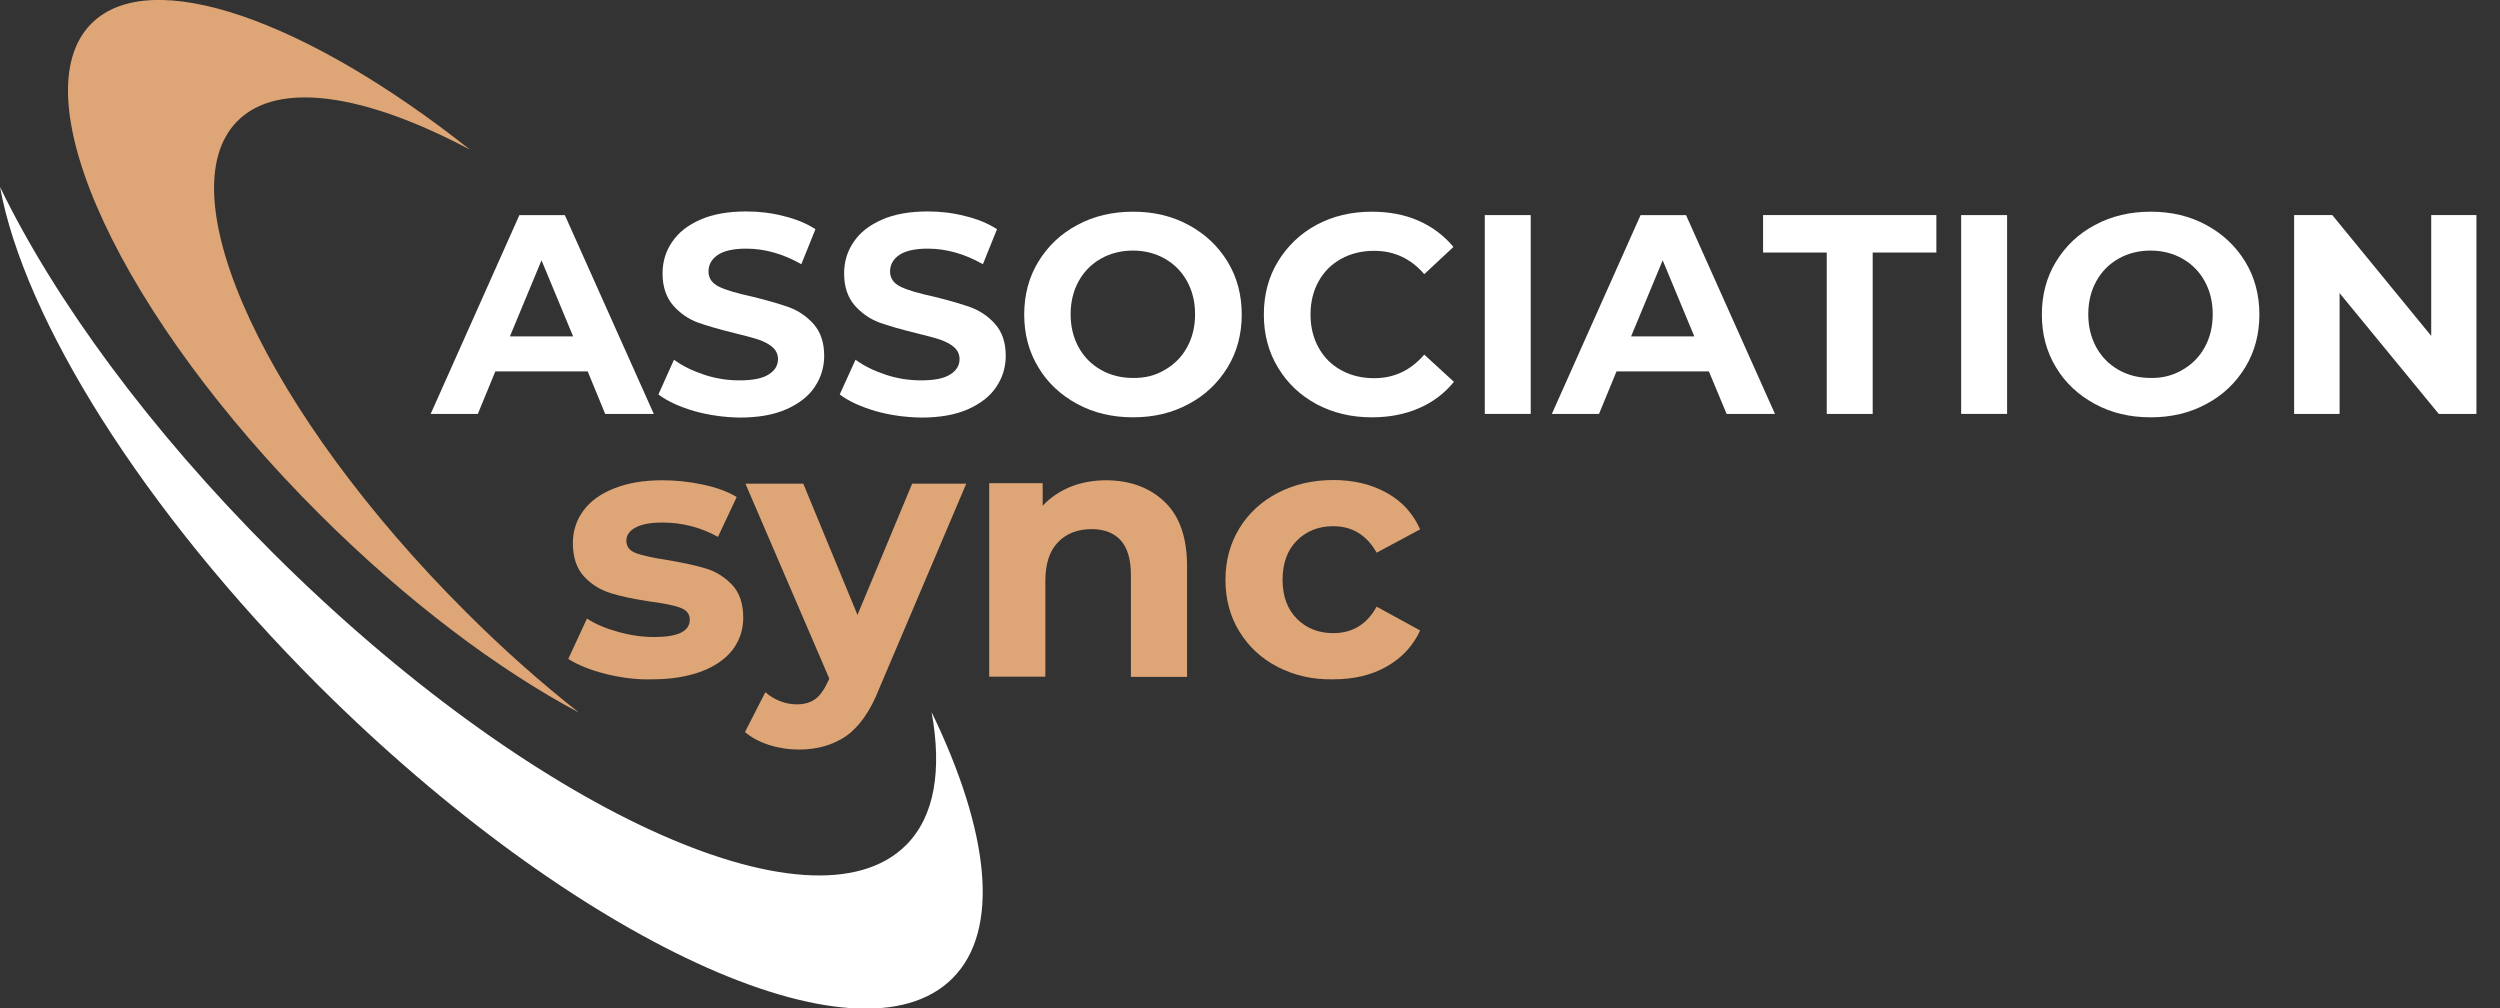
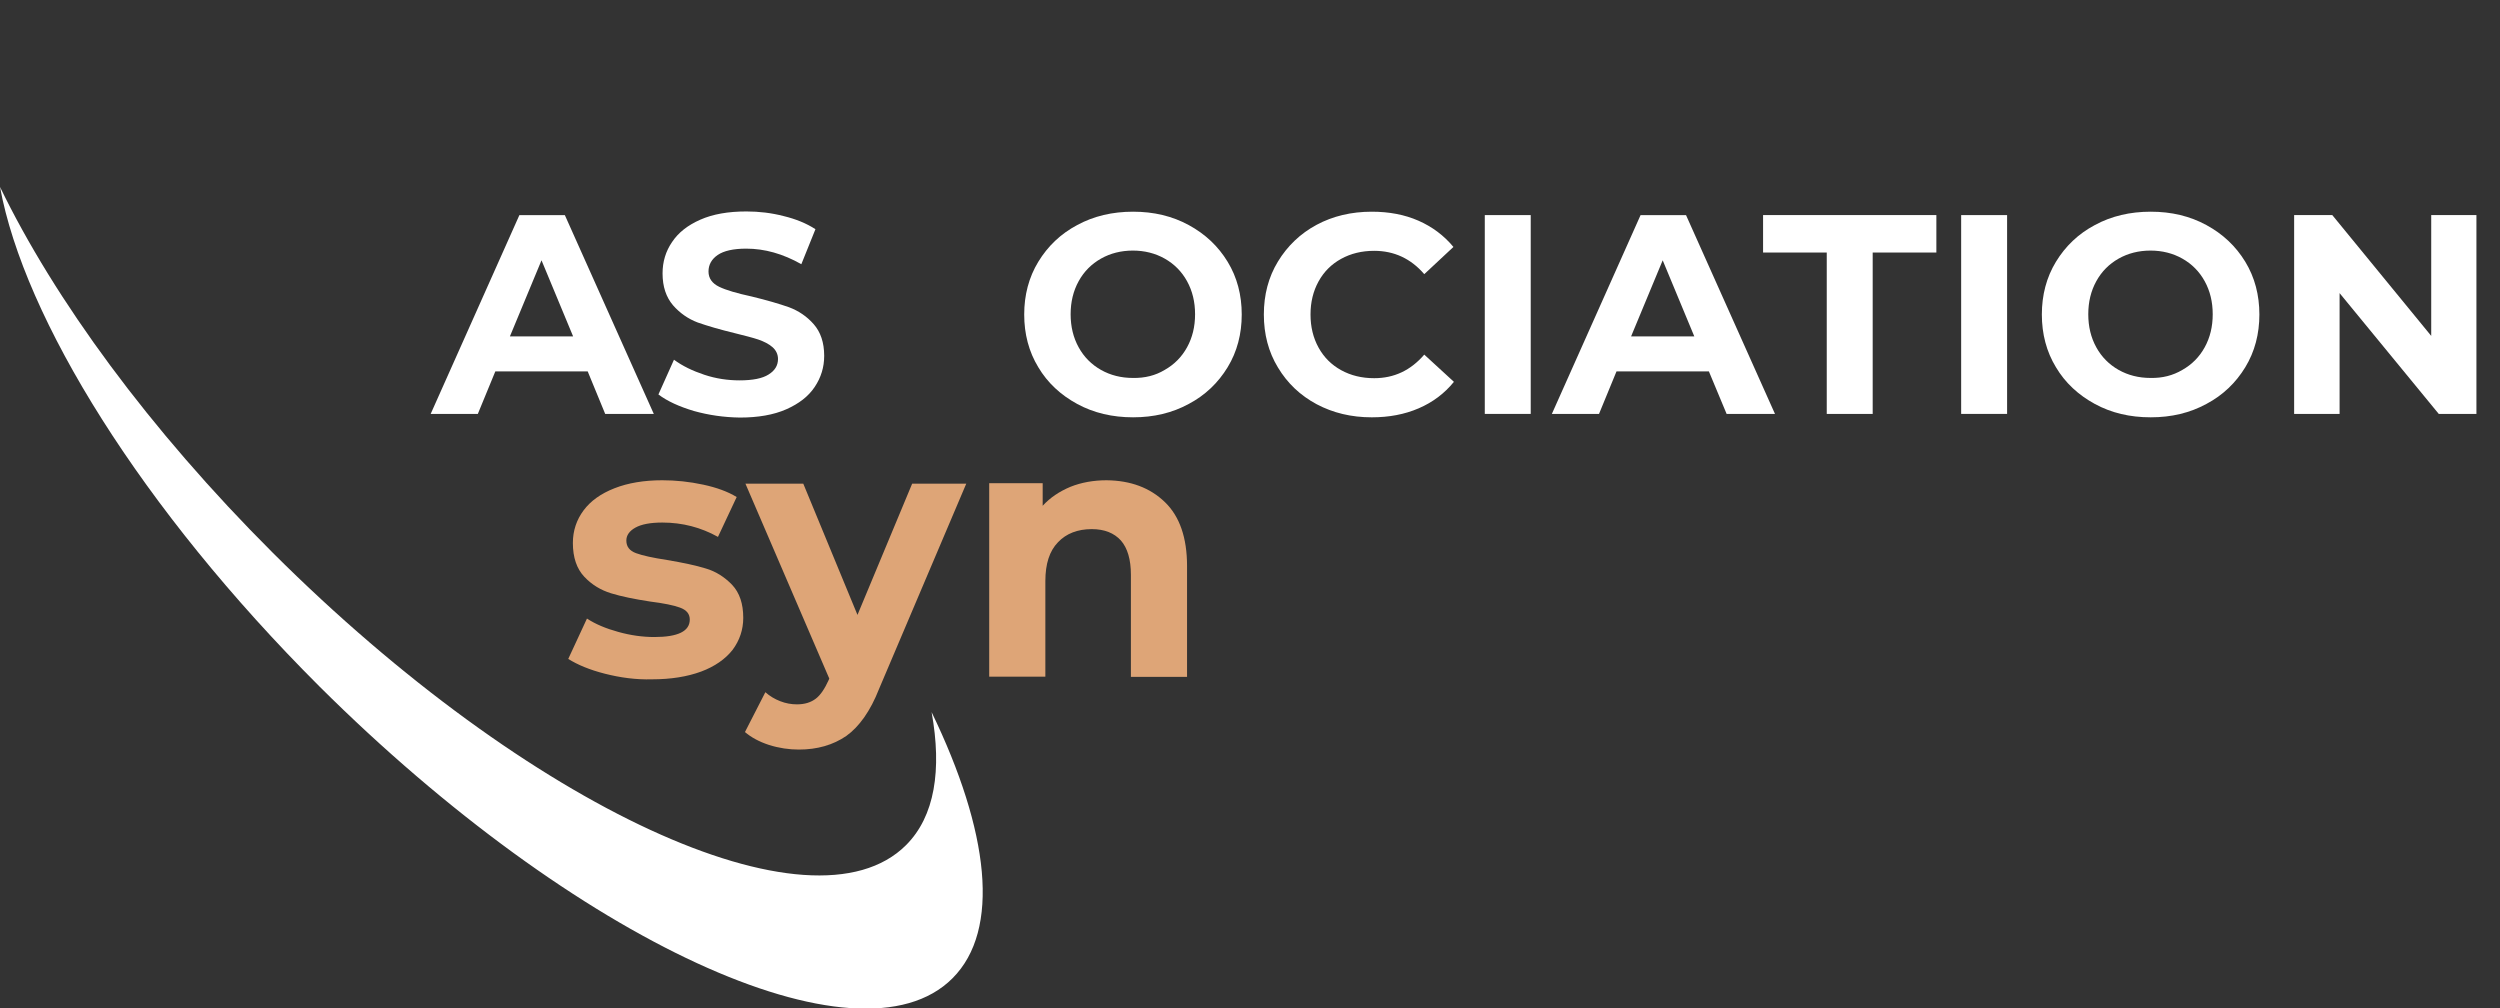
<svg xmlns="http://www.w3.org/2000/svg" version="1.1" id="Layer_2_00000169552428792885768690000004923638842712667778_" x="0px" y="0px" viewBox="0 0 1028.6 414.9" style="enable-background:new 0 0 1028.6 414.9;" xml:space="preserve">
  <rect x="0" y="0" width="1028.6" height="414.9" fill="#333333" stroke="none" />
  <style type="text/css">
	.st0{fill:#FFFFFF;}
	.st1{fill:#DEA577;}
	.st2{enable-background:new    ;}
</style>
  <g id="Layer_1-2">
    <path class="st0" d="M112.3,227.5c105.3,105,221.9,158.8,260.5,120.2c11.8-11.8,14.8-30.9,10.5-54.7c23.7,49,28.5,89.6,8.6,109.5   c-38.5,38.6-155.1-15.2-260.5-120.1C58.3,209.4,9.9,131,0,76.9C22.3,123,61.3,176.6,112.3,227.5L112.3,227.5z" />
-     <path class="st1" d="M191.7,251.8c-81.8-81.6-123.9-172-94-202c16.8-16.9,52.9-11,95.7,11.8C126.3,8.4,62-14.7,37.6,9.7   c-29.9,30,12.2,120.5,94,202c35.8,35.7,73.2,63.7,106.6,81.5C222.7,281,207,267.1,191.7,251.8L191.7,251.8z" />
    <g class="st2">
      <path class="st0" d="M241.8,152.8h-38l-7.2,17.5h-19.4l36.5-81.8h18.7l36.6,81.8H249L241.8,152.8z M235.8,138.4l-13-31.3l-13,31.3    H235.8z" />
      <path class="st0" d="M285.5,169.1c-6-1.8-10.9-4-14.6-6.8l6.4-14.3c3.5,2.6,7.7,4.6,12.5,6.2c4.8,1.6,9.7,2.3,14.5,2.3    c5.4,0,9.4-0.8,11.9-2.4c2.6-1.6,3.9-3.7,3.9-6.4c0-1.9-0.8-3.6-2.3-4.9c-1.5-1.3-3.5-2.3-5.8-3.1c-2.4-0.8-5.6-1.6-9.6-2.6    c-6.2-1.5-11.3-3-15.3-4.4c-4-1.5-7.4-3.9-10.2-7.1c-2.8-3.3-4.3-7.6-4.3-13.1c0-4.8,1.3-9.1,3.9-12.9c2.6-3.9,6.4-6.9,11.6-9.2    c5.2-2.3,11.5-3.4,19-3.4c5.2,0,10.3,0.6,15.3,1.9c5,1.2,9.4,3,13.1,5.4l-5.8,14.4c-7.6-4.3-15.1-6.4-22.7-6.4    c-5.3,0-9.2,0.9-11.7,2.6c-2.5,1.7-3.8,4-3.8,6.8c0,2.8,1.5,4.9,4.4,6.3c2.9,1.4,7.4,2.7,13.4,4c6.2,1.5,11.3,3,15.3,4.4    c4,1.5,7.4,3.8,10.2,7c2.8,3.2,4.3,7.5,4.3,13c0,4.7-1.3,8.9-3.9,12.8c-2.6,3.9-6.5,6.9-11.7,9.2c-5.2,2.3-11.6,3.4-19.1,3.4    C297.8,171.7,291.6,170.8,285.5,169.1z" />
-       <path class="st0" d="M360.1,169.1c-6-1.8-10.9-4-14.6-6.8L352,148c3.5,2.6,7.7,4.6,12.5,6.2c4.8,1.6,9.7,2.3,14.5,2.3    c5.4,0,9.4-0.8,11.9-2.4c2.6-1.6,3.9-3.7,3.9-6.4c0-1.9-0.8-3.6-2.3-4.9c-1.5-1.3-3.5-2.3-5.8-3.1c-2.4-0.8-5.6-1.6-9.6-2.6    c-6.2-1.5-11.3-3-15.3-4.4c-4-1.5-7.4-3.9-10.2-7.1c-2.8-3.3-4.3-7.6-4.3-13.1c0-4.8,1.3-9.1,3.9-12.9c2.6-3.9,6.4-6.9,11.6-9.2    c5.2-2.3,11.5-3.4,19-3.4c5.2,0,10.3,0.6,15.3,1.9c5,1.2,9.4,3,13.1,5.4l-5.8,14.4c-7.6-4.3-15.1-6.4-22.7-6.4    c-5.3,0-9.2,0.9-11.7,2.6c-2.5,1.7-3.8,4-3.8,6.8c0,2.8,1.5,4.9,4.4,6.3c2.9,1.4,7.4,2.7,13.4,4c6.2,1.5,11.3,3,15.3,4.4    c4,1.5,7.4,3.8,10.2,7c2.8,3.2,4.3,7.5,4.3,13c0,4.7-1.3,8.9-3.9,12.8c-2.6,3.9-6.5,6.9-11.7,9.2c-5.2,2.3-11.6,3.4-19.1,3.4    C372.4,171.7,366.1,170.8,360.1,169.1z" />
      <path class="st0" d="M443.2,166.2c-6.8-3.7-12.2-8.7-16-15.1c-3.9-6.4-5.8-13.7-5.8-21.7c0-8,1.9-15.3,5.8-21.7    c3.9-6.4,9.2-11.5,16-15.1c6.8-3.7,14.5-5.5,23-5.5c8.5,0,16.1,1.8,22.9,5.5c6.8,3.7,12.1,8.7,16,15.1c3.9,6.4,5.8,13.7,5.8,21.7    c0,8-1.9,15.3-5.8,21.7c-3.9,6.4-9.2,11.5-16,15.1c-6.8,3.7-14.4,5.5-22.9,5.5C457.7,171.7,450,169.9,443.2,166.2z M479.2,152.2    c3.9-2.2,7-5.3,9.2-9.3c2.2-4,3.3-8.5,3.3-13.6c0-5.1-1.1-9.6-3.3-13.6c-2.2-4-5.3-7.1-9.2-9.3c-3.9-2.2-8.3-3.3-13.1-3.3    c-4.8,0-9.2,1.1-13.1,3.3c-3.9,2.2-7,5.3-9.2,9.3c-2.2,4-3.3,8.5-3.3,13.6c0,5.1,1.1,9.6,3.3,13.6c2.2,4,5.3,7.1,9.2,9.3    c3.9,2.2,8.3,3.3,13.1,3.3C471,155.6,475.4,154.5,479.2,152.2z" />
      <path class="st0" d="M541.7,166.3c-6.7-3.6-12-8.6-15.9-15.1c-3.9-6.4-5.8-13.7-5.8-21.8c0-8.1,1.9-15.4,5.8-21.8    c3.9-6.4,9.2-11.5,15.9-15.1c6.7-3.6,14.3-5.4,22.7-5.4c7.1,0,13.5,1.2,19.2,3.7c5.7,2.5,10.5,6.1,14.4,10.8L586,112.8    c-5.5-6.4-12.4-9.6-20.6-9.6c-5.1,0-9.6,1.1-13.6,3.3c-4,2.2-7.1,5.3-9.3,9.3c-2.2,4-3.3,8.5-3.3,13.6c0,5.1,1.1,9.6,3.3,13.6    c2.2,4,5.3,7.1,9.3,9.3c4,2.2,8.5,3.3,13.6,3.3c8.2,0,15-3.2,20.6-9.7l12.2,11.2c-3.9,4.8-8.7,8.4-14.5,10.9    c-5.8,2.5-12.2,3.7-19.3,3.7C556,171.7,548.5,169.9,541.7,166.3z" />
      <path class="st0" d="M610.9,88.5h18.9v81.8h-18.9V88.5z" />
    </g>
    <g class="st2">
      <path class="st0" d="M703.1,152.8h-38l-7.2,17.5h-19.4l36.5-81.8h18.7l36.6,81.8h-19.9L703.1,152.8z M697.1,138.4l-13-31.3    l-13,31.3H697.1z" />
    </g>
    <g class="st2">
      <path class="st0" d="M751.6,103.9h-26.2V88.5h71.3v15.4h-26.2v66.4h-18.9V103.9z" />
      <path class="st0" d="M806.9,88.5h18.9v81.8h-18.9V88.5z" />
      <path class="st0" d="M861.9,166.2c-6.8-3.7-12.2-8.7-16-15.1c-3.9-6.4-5.8-13.7-5.8-21.7c0-8,1.9-15.3,5.8-21.7    c3.9-6.4,9.2-11.5,16-15.1c6.8-3.7,14.5-5.5,23-5.5c8.5,0,16.1,1.8,22.9,5.5c6.8,3.7,12.1,8.7,16,15.1c3.9,6.4,5.8,13.7,5.8,21.7    c0,8-1.9,15.3-5.8,21.7c-3.9,6.4-9.2,11.5-16,15.1c-6.8,3.7-14.4,5.5-22.9,5.5C876.3,171.7,868.7,169.9,861.9,166.2z M897.9,152.2    c3.9-2.2,7-5.3,9.2-9.3c2.2-4,3.3-8.5,3.3-13.6c0-5.1-1.1-9.6-3.3-13.6c-2.2-4-5.3-7.1-9.2-9.3c-3.9-2.2-8.3-3.3-13.1-3.3    c-4.8,0-9.2,1.1-13.1,3.3c-3.9,2.2-7,5.3-9.2,9.3c-2.2,4-3.3,8.5-3.3,13.6c0,5.1,1.1,9.6,3.3,13.6c2.2,4,5.3,7.1,9.2,9.3    c3.9,2.2,8.3,3.3,13.1,3.3C889.7,155.6,894,154.5,897.9,152.2z" />
      <path class="st0" d="M1018.9,88.5v81.8h-15.5l-40.8-49.7v49.7h-18.7V88.5h15.7l40.7,49.7V88.5H1018.9z" />
    </g>
    <g class="st2">
      <path class="st1" d="M248.9,277.2c-6.3-1.6-11.3-3.7-15.1-6.1l7.7-16.6c3.5,2.3,7.8,4.1,12.9,5.5c5,1.4,10,2.1,14.8,2.1    c9.8,0,14.6-2.4,14.6-7.2c0-2.3-1.3-3.9-4-4.9c-2.7-1-6.8-1.8-12.3-2.5c-6.5-1-11.9-2.1-16.1-3.4c-4.2-1.3-7.9-3.5-11-6.8    c-3.1-3.3-4.7-7.9-4.7-13.9c0-5,1.5-9.5,4.4-13.4c2.9-3.9,7.1-6.9,12.7-9.1c5.6-2.2,12.2-3.3,19.7-3.3c5.6,0,11.2,0.6,16.8,1.8    c5.6,1.2,10.2,2.9,13.8,5.1l-7.7,16.4c-7-3.9-14.6-5.9-22.9-5.9c-4.9,0-8.6,0.7-11.1,2.1c-2.5,1.4-3.7,3.2-3.7,5.3    c0,2.5,1.3,4.2,4,5.2c2.7,1,6.9,1.9,12.7,2.8c6.5,1.1,11.8,2.2,16,3.5c4.1,1.2,7.7,3.5,10.8,6.7c3.1,3.3,4.6,7.8,4.6,13.6    c0,4.9-1.5,9.3-4.4,13.2c-3,3.8-7.3,6.8-12.9,8.9c-5.7,2.1-12.4,3.2-20.2,3.2C261.7,279.7,255.2,278.8,248.9,277.2z" />
    </g>
    <g class="st2">
      <path class="st1" d="M397.6,198.9l-35.9,84.5c-3.6,9.2-8.2,15.6-13.5,19.4c-5.4,3.7-11.9,5.6-19.5,5.6c-4.1,0-8.2-0.6-12.3-1.9    c-4-1.3-7.3-3.1-9.9-5.3l8.4-16.4c1.8,1.6,3.8,2.8,6.1,3.7c2.3,0.9,4.6,1.3,6.9,1.3c3.2,0,5.7-0.8,7.7-2.3c2-1.5,3.7-4.1,5.3-7.6    l0.3-0.7l-34.5-80.2h23.8l22.3,54l22.5-54H397.6z" />
    </g>
    <g class="st2">
      <path class="st1" d="M479.3,206.6c6.1,5.9,9.1,14.7,9.1,26.3v45.6h-23.1v-42c0-6.3-1.4-11-4.1-14.1c-2.8-3.1-6.8-4.7-12-4.7    c-5.8,0-10.5,1.8-13.9,5.4c-3.5,3.6-5.2,8.9-5.2,16v39.3H407v-79.6h22v9.3c3.1-3.4,6.9-5.9,11.4-7.8c4.5-1.8,9.5-2.7,14.9-2.7    C465.2,197.7,473.2,200.7,479.3,206.6z" />
    </g>
    <g class="st2">
-       <path class="st1" d="M525.7,274.4c-6.8-3.5-12-8.4-15.8-14.6c-3.8-6.2-5.7-13.3-5.7-21.2c0-7.9,1.9-14.9,5.7-21.2    c3.8-6.2,9.1-11.1,15.8-14.6c6.8-3.5,14.4-5.3,22.9-5.3c8.4,0,15.7,1.8,22,5.3c6.3,3.5,10.8,8.5,13.7,15l-17.9,9.6    c-4.1-7.3-10.1-10.9-17.9-10.9c-6,0-11,2-14.9,5.9c-3.9,3.9-5.9,9.3-5.9,16.1s2,12.2,5.9,16.1c3.9,3.9,8.9,5.9,14.9,5.9    c7.9,0,13.9-3.6,17.9-10.9l17.9,9.8c-2.9,6.3-7.4,11.2-13.7,14.8c-6.3,3.6-13.6,5.3-22,5.3C540.1,279.7,532.5,277.9,525.7,274.4z" />
-     </g>
+       </g>
  </g>
</svg>